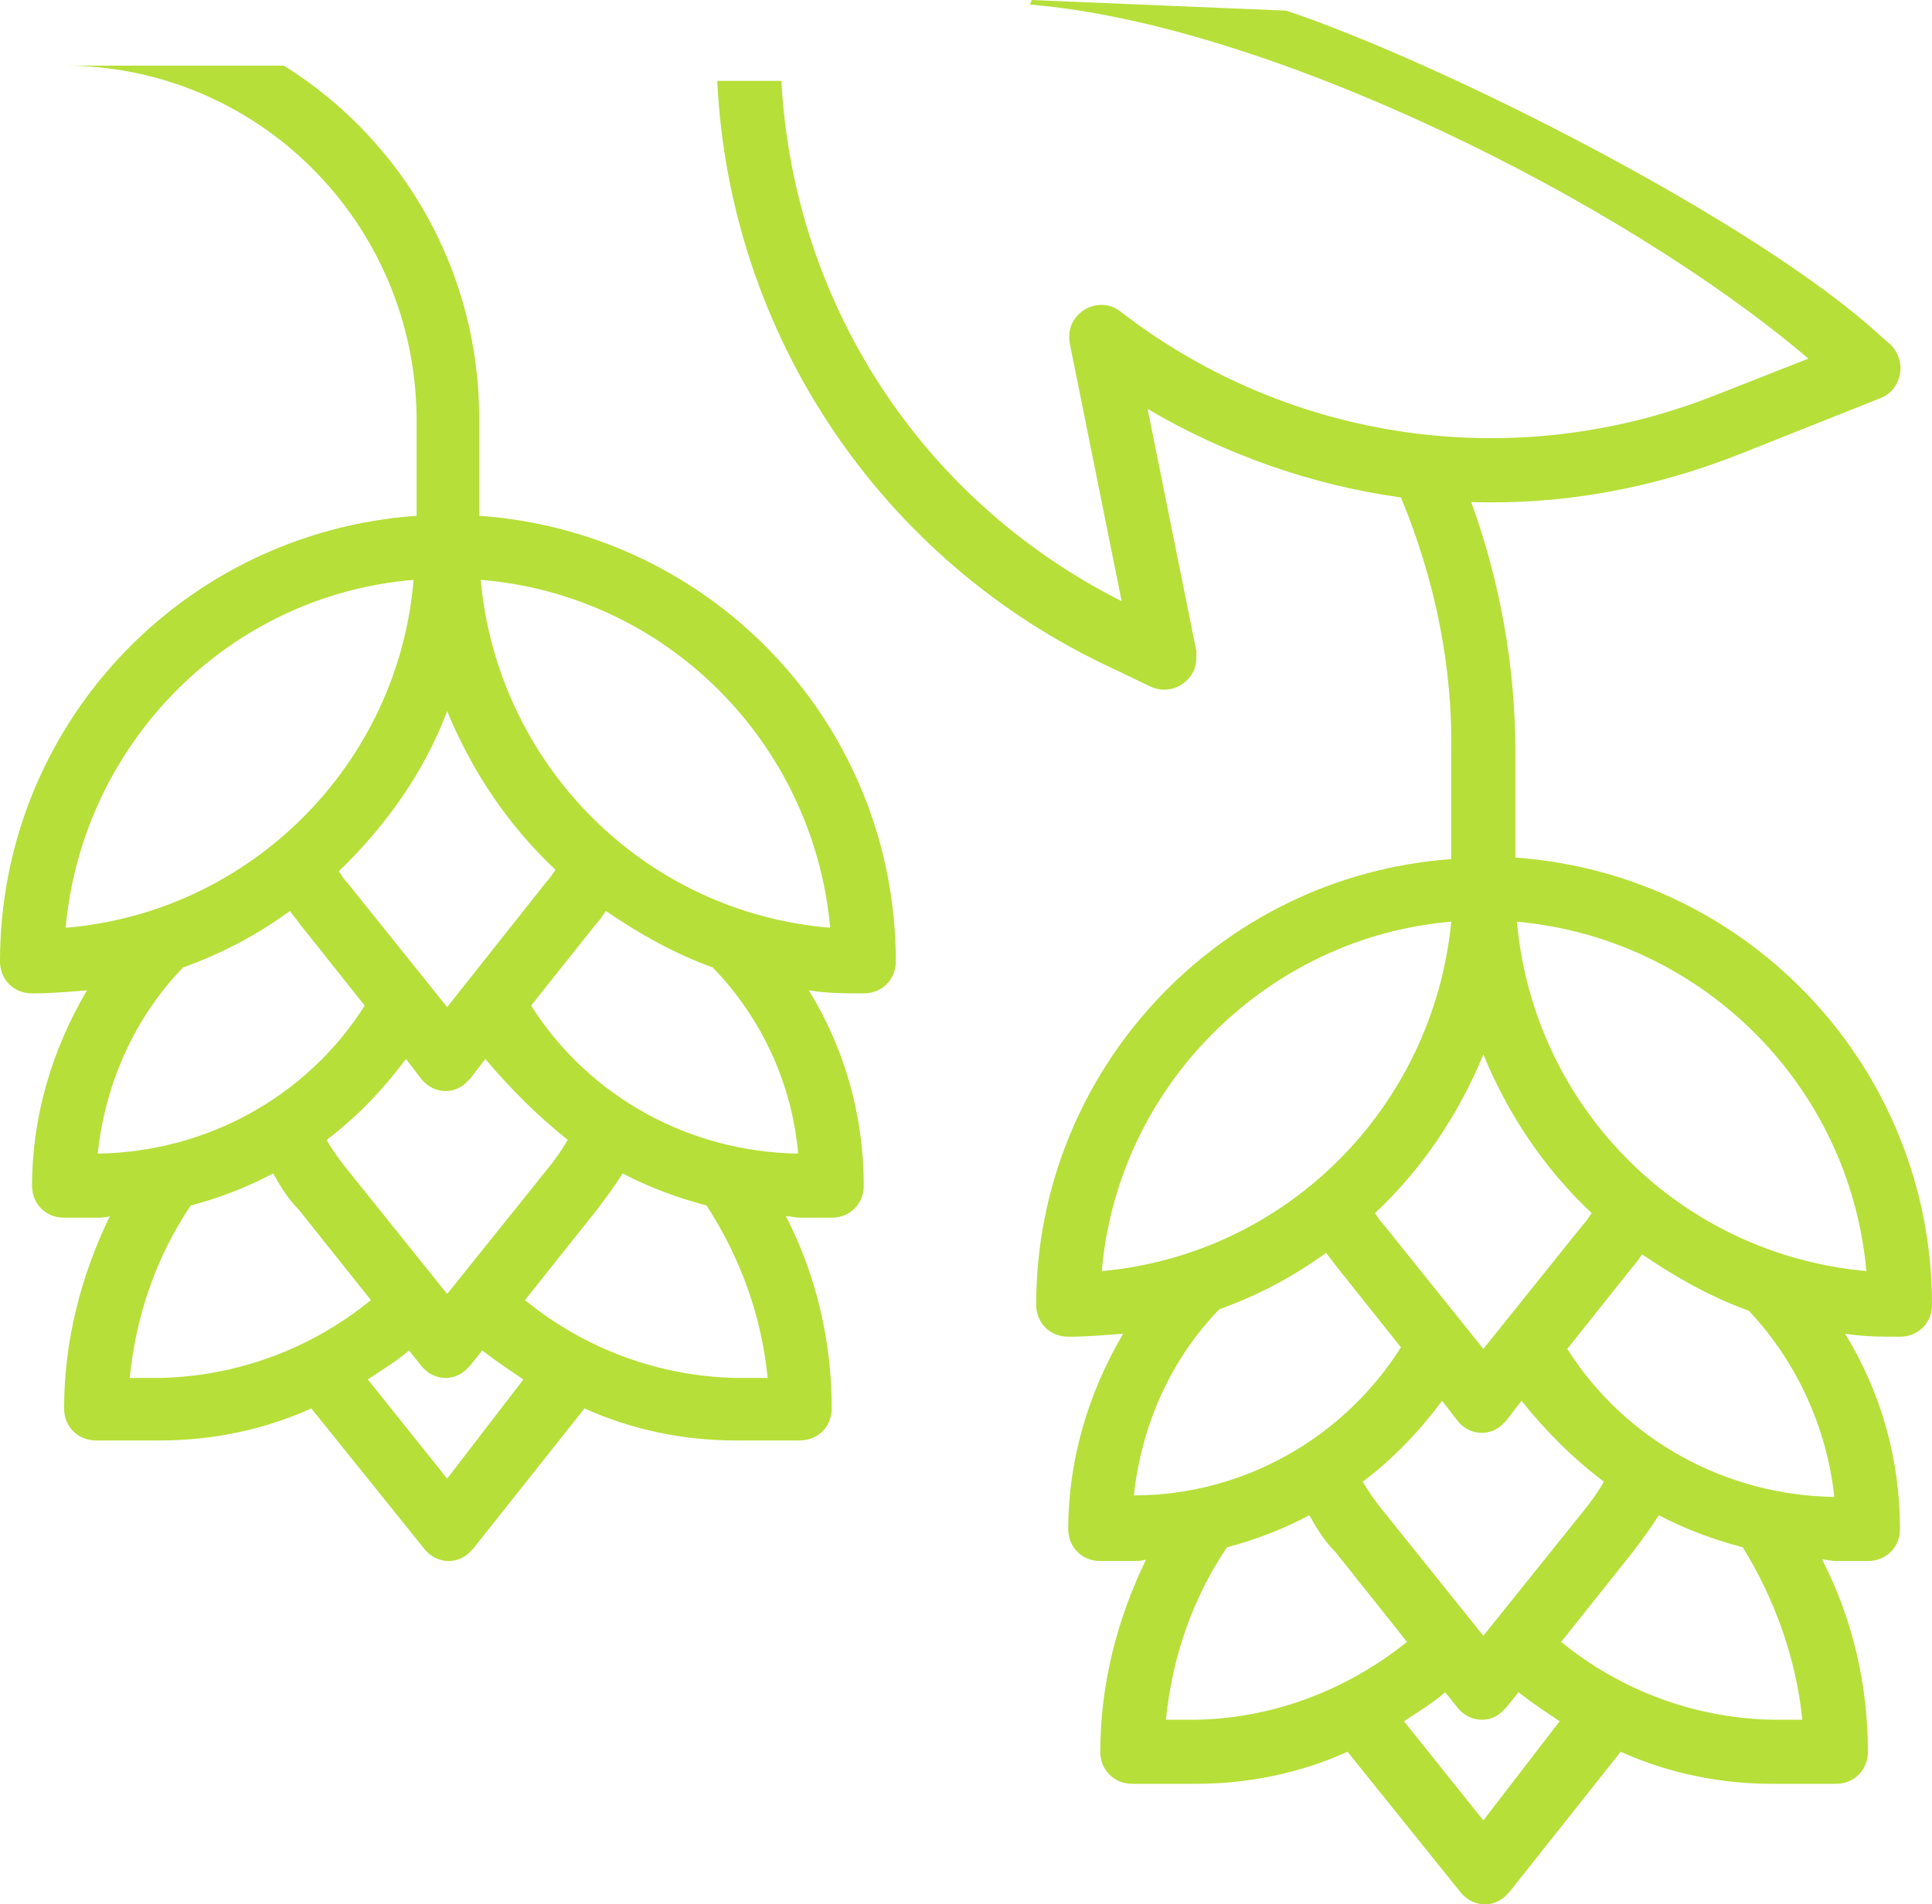
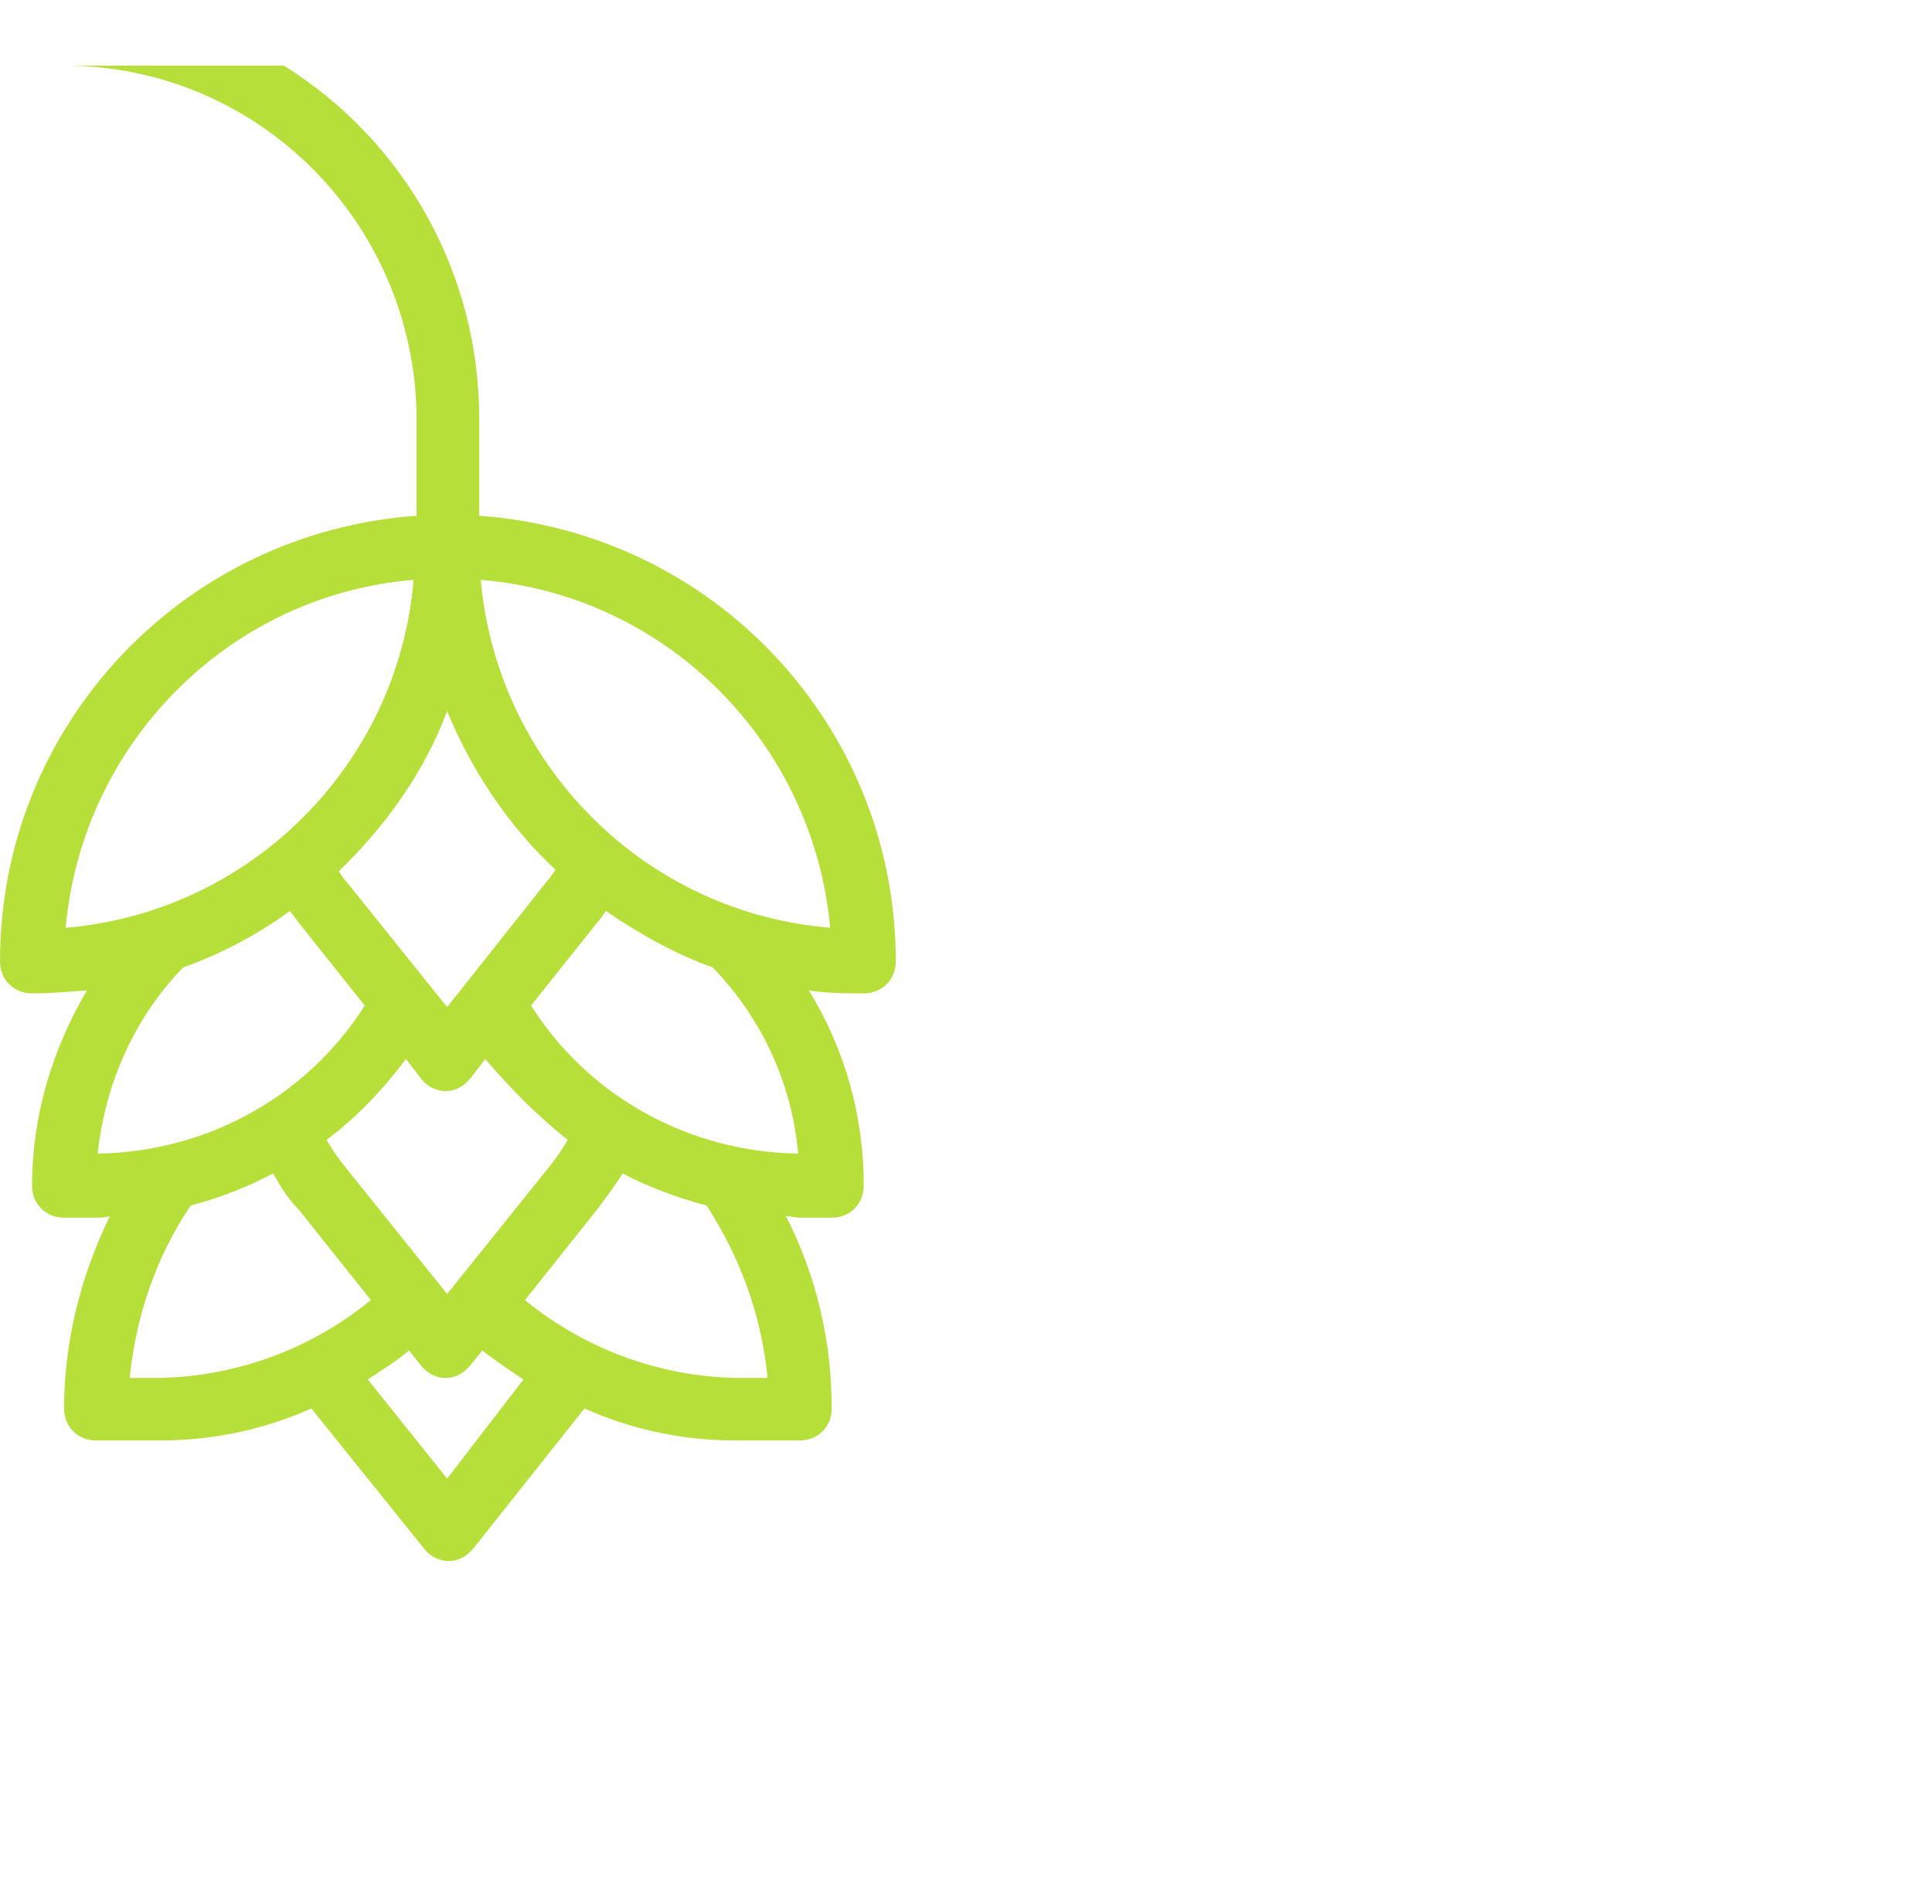
<svg xmlns="http://www.w3.org/2000/svg" id="Слой_1" viewBox="0 0 126.6 124.8">
  <style>.st0{fill:#b6df39}</style>
-   <path class="st0" d="M31.4 33.8v-6.4c0-9.4-4.8-18.1-12.8-23.1H4.2c12.7 0 23 10.3 23.1 23.1v6.4C11.9 34.9 0 47.6 0 63c0 1.2.9 2.1 2.1 2.1 1.2 0 2.4-.1 3.6-.2-2.3 3.9-3.6 8.3-3.6 12.8 0 1.2.9 2.1 2.1 2.1h2.1c.3 0 .6 0 .9-.1-1.9 3.9-3 8.2-3 12.6 0 1.2.9 2.1 2.1 2.1h4.2c3.4 0 6.8-.7 9.9-2.1l7.4 9.2c.7.9 2 1.1 2.9.3l.3-.3 7.3-9.2c3.1 1.4 6.5 2.1 9.9 2.1h4.2c1.2 0 2.1-.9 2.1-2.1 0-4.4-1-8.7-3-12.6.3 0 .6.1.9.1h2.1c1.2 0 2.1-.9 2.1-2.1 0-4.5-1.2-8.9-3.6-12.8 1.2.2 2.4.2 3.6.2 1.2 0 2.1-.9 2.1-2.1 0-15.4-11.9-28.1-27.3-29.2zm-2.1 12.8c1.6 3.9 4 7.5 7.1 10.4-.2.3-.4.6-.6.8L29.3 66l-6.5-8.1c-.2-.2-.4-.5-.6-.8 3.1-3 5.6-6.5 7.1-10.5zm7.9 28.1c-.4.7-.9 1.4-1.4 2l-6.5 8.1-6.5-8.1c-.5-.6-1-1.3-1.4-2 2-1.5 3.7-3.3 5.2-5.3l1 1.3c.7.9 2 1.1 2.9.3l.3-.3 1-1.3c1.7 2 3.4 3.7 5.4 5.3zM4.3 60.8C5.4 48.7 15 39 27.1 38c-1 12.1-10.7 21.8-22.8 22.8zm2.1 14.8c.5-4.6 2.4-8.9 5.6-12.2 2.5-.9 4.8-2.1 7-3.7.2.3.4.5.6.8l4.3 5.4c-3.8 6-10.4 9.6-17.5 9.7zm4.1 14.7h-2c.4-4 1.7-7.9 4-11.3 1.9-.5 3.7-1.2 5.4-2.1.5.9 1 1.7 1.7 2.4l4.7 5.9c-3.9 3.2-8.8 5-13.8 5.1zm18.8 6.6l-5.2-6.5c.9-.6 1.9-1.2 2.7-1.9l.8 1c.7.9 2 1.1 2.9.3l.3-.3.8-1c.9.7 1.8 1.3 2.7 1.9l-5 6.5zm18.9-6.6c-5-.1-9.9-1.9-13.8-5.1l4.7-5.9c.6-.8 1.2-1.6 1.7-2.4 1.7.9 3.6 1.6 5.5 2.1 2.2 3.4 3.6 7.2 4 11.3h-2.1zM34.8 65.9l4.3-5.4c.2-.2.4-.5.6-.8 2.2 1.5 4.5 2.8 7 3.7 3.2 3.3 5.2 7.6 5.6 12.2-7.1-.1-13.7-3.7-17.5-9.7zm19.6-5.1c-12.2-1-21.8-10.7-22.9-22.8 12.2 1 21.8 10.7 22.9 22.8z" />
-   <path class="st0" d="M99.3 56.2v-6.9c0-5.6-1-11.2-2.9-16.4 6 .2 11.9-.9 17.5-3.1l9.3-3.7c1.1-.4 1.6-1.7 1.2-2.7-.1-.3-.3-.6-.5-.8l-.8-.7C115 14.5 94.7 4.2 84.3.7L67.6 0c0 .1-.1.2-.1.3 15.7 1.3 38.9 12.9 51 23.2l-6.1 2.4c-13.1 5.2-27.9 3.1-39-5.5-.9-.7-2.2-.5-2.9.4-.4.5-.5 1.1-.4 1.7l3.4 16.9C60.4 32.8 52 19.9 51.2 5.3H47c.8 16.7 10.8 31.5 25.9 38.5l2.5 1.2c1.1.5 2.3 0 2.8-1 .2-.4.2-.8.2-1.3l-3.2-15.9c5.1 3 10.8 5 16.6 5.8 2.2 5.3 3.4 11 3.3 16.8v6.9c-15.3 1.1-27.2 13.9-27.2 29.2 0 1.2.9 2.1 2.1 2.1 1.2 0 2.4-.1 3.6-.2-2.3 3.9-3.6 8.3-3.6 12.8 0 1.2.9 2.1 2.1 2.1h2.1c.3 0 .6 0 .9-.1-1.9 3.9-3 8.2-3 12.6 0 1.2.9 2.1 2.1 2.1h4.2c3.4 0 6.8-.7 9.9-2.1l7.4 9.2c.7.9 2 1.1 2.9.3l.3-.3 7.3-9.2c3.1 1.4 6.5 2.1 9.9 2.1h4.2c1.2 0 2.1-.9 2.1-2.1 0-4.4-1-8.7-3-12.6.3 0 .6.1.9.1h2.1c1.2 0 2.1-.9 2.1-2.1 0-4.5-1.2-8.9-3.6-12.8 1.2.2 2.4.2 3.6.2 1.2 0 2.1-.9 2.1-2.1 0-15.4-11.9-28.2-27.3-29.3zm-2.1 12.9c1.6 3.9 4 7.5 7.1 10.4-.2.3-.4.6-.6.8l-6.5 8.1-6.5-8.1c-.2-.2-.4-.5-.6-.8 3.1-2.9 5.5-6.5 7.1-10.4zm7.9 28c-.4.7-.9 1.4-1.4 2l-6.5 8.1-6.5-8.1c-.5-.6-1-1.3-1.4-2 2-1.5 3.7-3.3 5.2-5.3l1 1.3c.7.9 2 1.1 2.9.3l.3-.3 1-1.3c1.6 2 3.4 3.8 5.4 5.3zM72.2 83.3c.5-5.9 3.1-11.4 7.3-15.6 4.2-4.2 9.7-6.8 15.6-7.3-1.2 12.2-10.8 21.8-22.9 22.9zM74.3 98c.5-4.6 2.4-8.9 5.6-12.2 2.5-.9 4.8-2.1 7-3.7.2.3.4.5.6.8l4.3 5.4C88 94.3 81.4 98 74.3 98zm4.1 14.7h-2c.4-4 1.7-7.9 4-11.3 1.9-.5 3.7-1.2 5.4-2.1.5.9 1 1.7 1.7 2.4l4.7 5.9c-4 3.2-8.8 5-13.8 5.1zm18.8 6.6l-5.2-6.5c.9-.6 1.9-1.2 2.7-1.9l.8 1c.7.9 2 1.1 2.9.3l.3-.3.8-1c.9.7 1.8 1.3 2.7 1.9l-5 6.5zm20.9-6.6h-2c-5-.1-9.9-1.9-13.8-5.1l4.7-5.9c.6-.8 1.2-1.6 1.7-2.4 1.7.9 3.6 1.6 5.5 2.1 2.1 3.4 3.5 7.3 3.9 11.3zm2.1-14.6c-7.1-.1-13.7-3.7-17.5-9.7L107 83c.2-.2.4-.5.6-.8 2.2 1.5 4.5 2.8 7 3.7 3.1 3.3 5.1 7.6 5.6 12.2zm2.1-14.8c-12.2-1.1-21.8-10.7-22.9-22.9 12.1 1.1 21.8 10.7 22.9 22.9z" />
+   <path class="st0" d="M31.4 33.8v-6.4c0-9.4-4.8-18.1-12.8-23.1H4.2c12.7 0 23 10.3 23.1 23.1v6.4C11.9 34.9 0 47.6 0 63c0 1.2.9 2.1 2.1 2.1 1.2 0 2.4-.1 3.6-.2-2.3 3.9-3.6 8.3-3.6 12.8 0 1.2.9 2.1 2.1 2.1h2.1c.3 0 .6 0 .9-.1-1.9 3.9-3 8.2-3 12.6 0 1.2.9 2.1 2.1 2.1h4.2c3.4 0 6.8-.7 9.9-2.1l7.4 9.2c.7.9 2 1.1 2.9.3l.3-.3 7.3-9.2c3.1 1.4 6.5 2.1 9.9 2.1h4.2c1.2 0 2.1-.9 2.1-2.1 0-4.4-1-8.7-3-12.6.3 0 .6.1.9.1h2.1c1.2 0 2.1-.9 2.1-2.1 0-4.5-1.2-8.9-3.6-12.8 1.2.2 2.4.2 3.6.2 1.2 0 2.1-.9 2.1-2.1 0-15.4-11.9-28.1-27.3-29.2zm-2.1 12.8c1.6 3.9 4 7.5 7.1 10.4-.2.3-.4.6-.6.8L29.3 66l-6.5-8.1c-.2-.2-.4-.5-.6-.8 3.1-3 5.6-6.5 7.1-10.5zm7.9 28.1c-.4.7-.9 1.4-1.4 2l-6.5 8.1-6.5-8.1c-.5-.6-1-1.3-1.4-2 2-1.5 3.7-3.3 5.2-5.3l1 1.3c.7.9 2 1.1 2.9.3l.3-.3 1-1.3c1.7 2 3.4 3.7 5.4 5.3zM4.3 60.8C5.4 48.7 15 39 27.1 38c-1 12.1-10.7 21.8-22.8 22.8zm2.1 14.8c.5-4.6 2.4-8.9 5.6-12.2 2.5-.9 4.8-2.1 7-3.7.2.3.4.5.6.8l4.3 5.4c-3.8 6-10.4 9.6-17.5 9.7zm4.1 14.7h-2c.4-4 1.7-7.9 4-11.3 1.9-.5 3.7-1.2 5.4-2.1.5.9 1 1.7 1.7 2.4l4.7 5.9c-3.9 3.2-8.8 5-13.8 5.1zm18.8 6.6l-5.2-6.5c.9-.6 1.9-1.2 2.7-1.9l.8 1c.7.9 2 1.1 2.9.3l.3-.3.8-1c.9.7 1.8 1.3 2.7 1.9l-5 6.5m18.9-6.6c-5-.1-9.9-1.9-13.8-5.1l4.7-5.9c.6-.8 1.2-1.6 1.7-2.4 1.7.9 3.6 1.6 5.5 2.1 2.2 3.4 3.6 7.2 4 11.3h-2.1zM34.8 65.9l4.3-5.4c.2-.2.4-.5.6-.8 2.2 1.5 4.5 2.8 7 3.7 3.2 3.3 5.2 7.6 5.6 12.2-7.1-.1-13.7-3.7-17.5-9.7zm19.6-5.1c-12.2-1-21.8-10.7-22.9-22.8 12.2 1 21.8 10.7 22.9 22.8z" />
</svg>